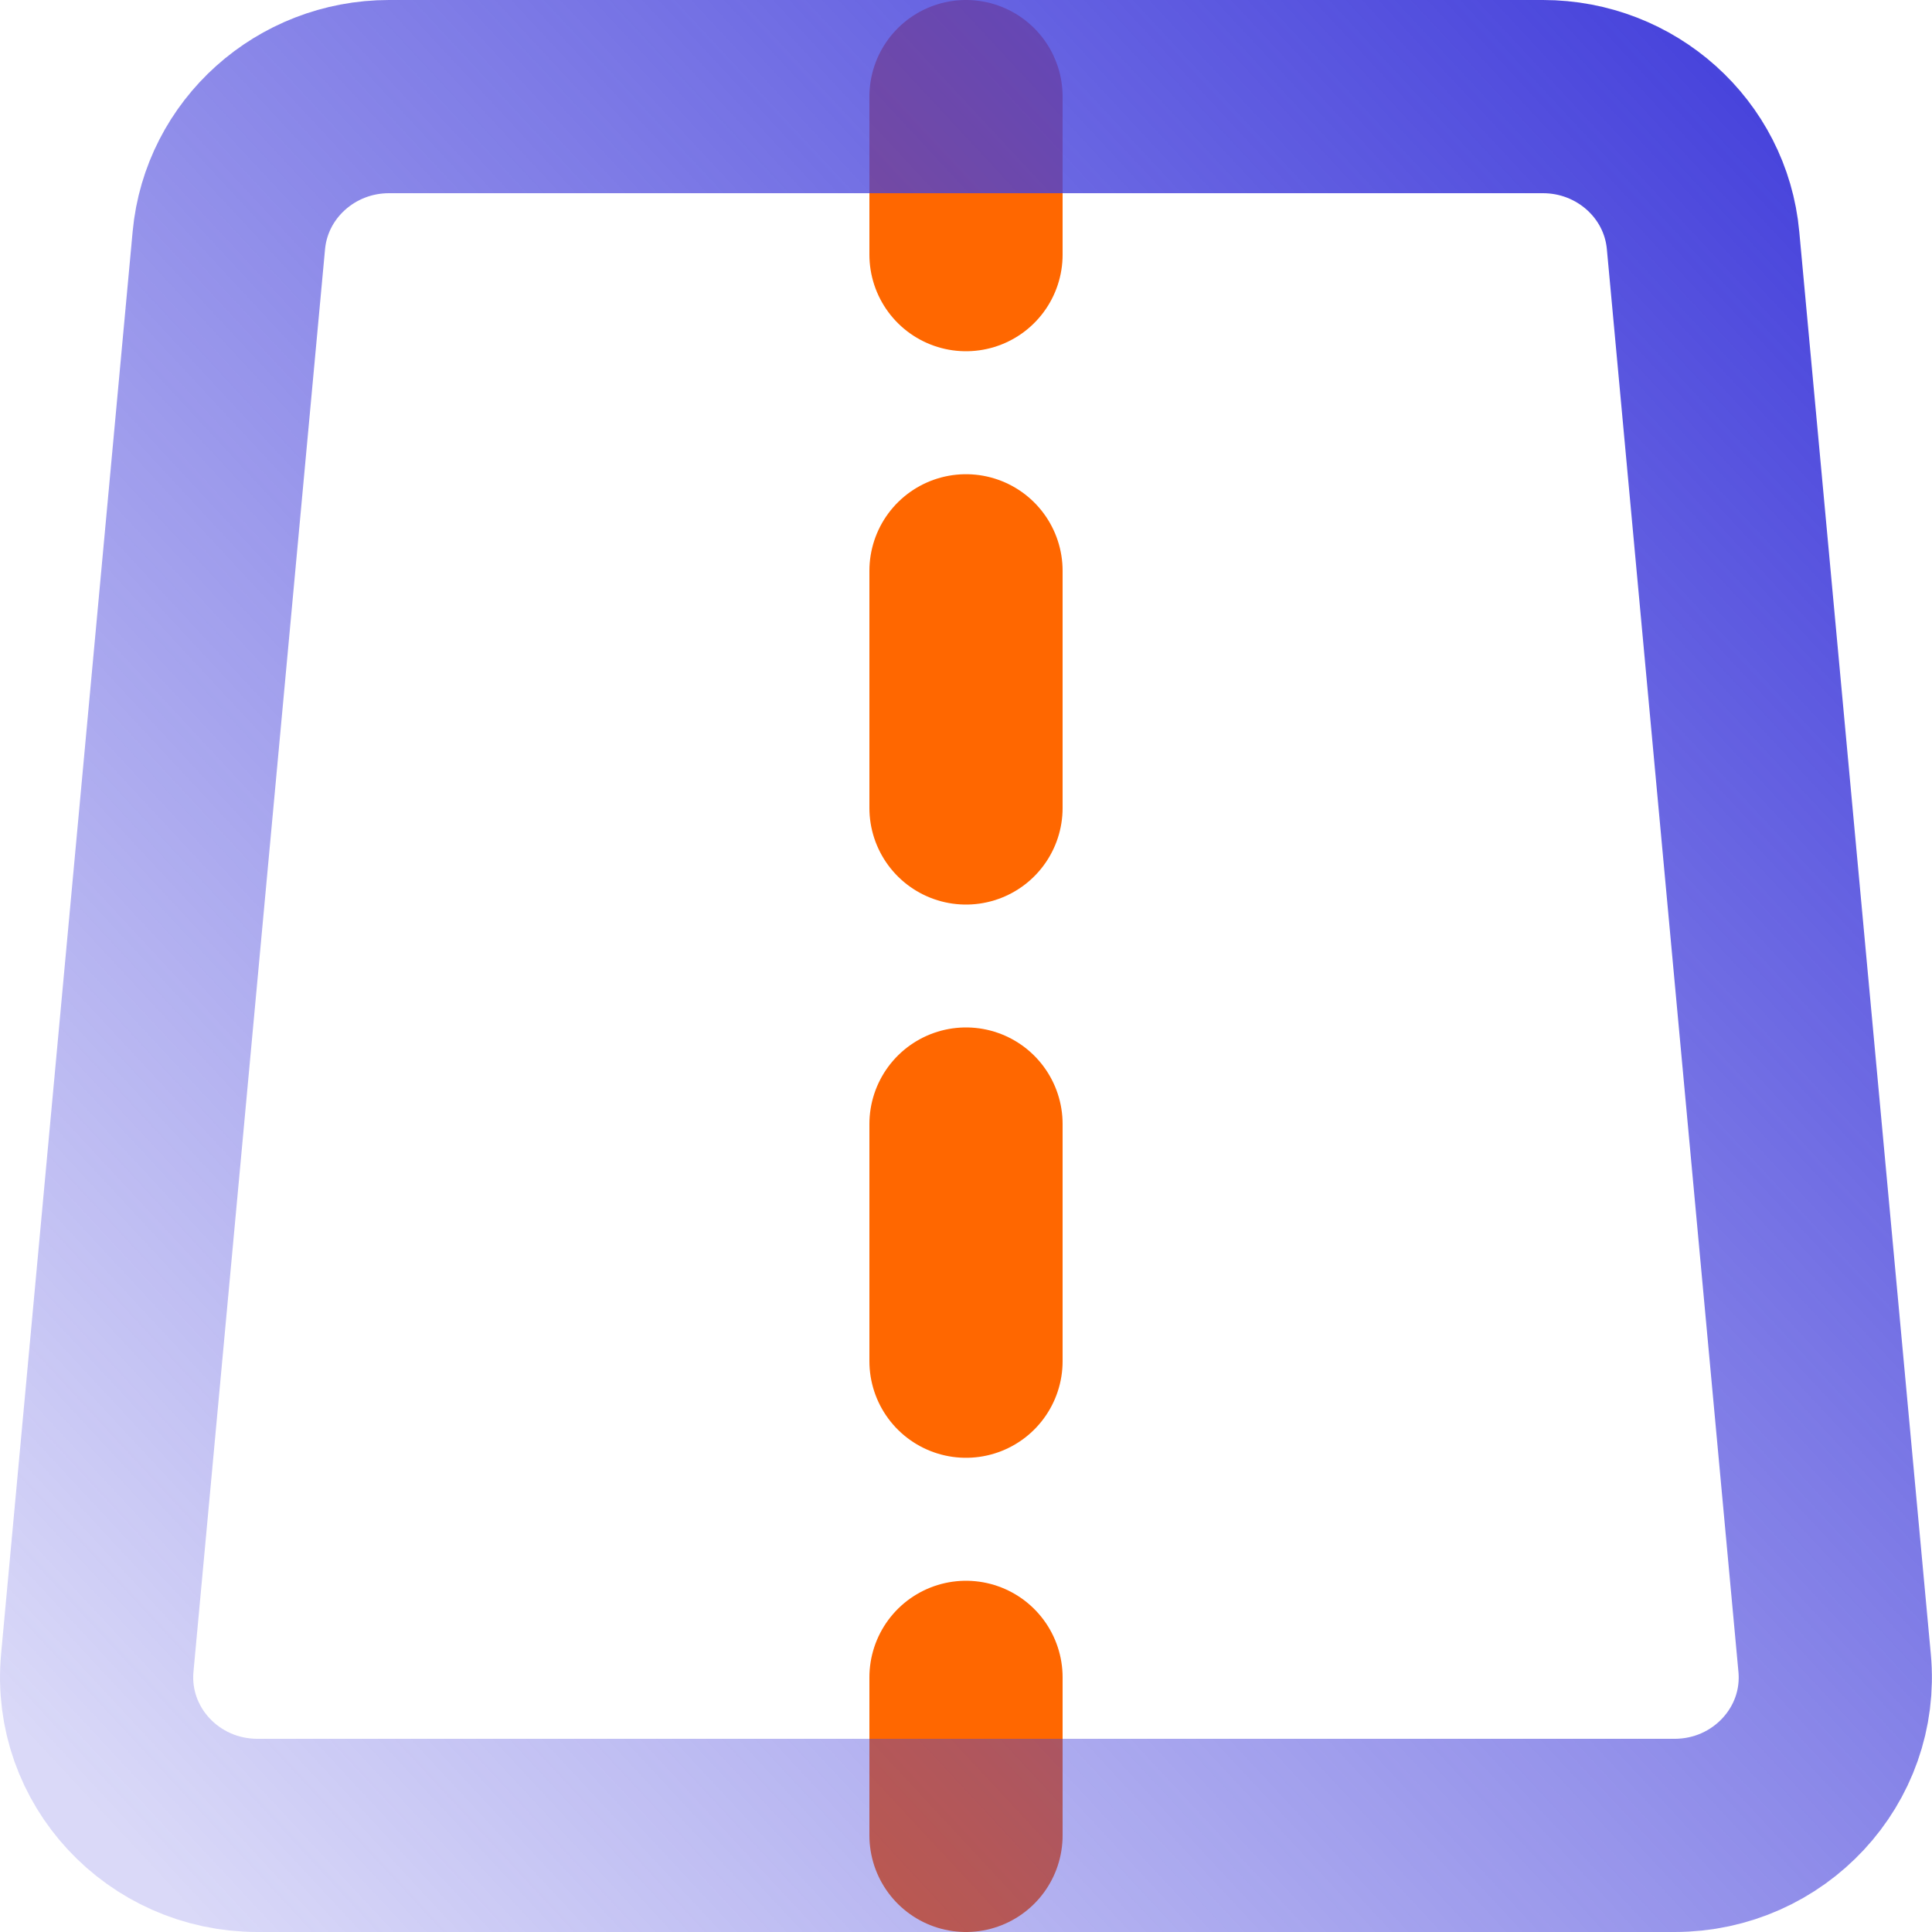
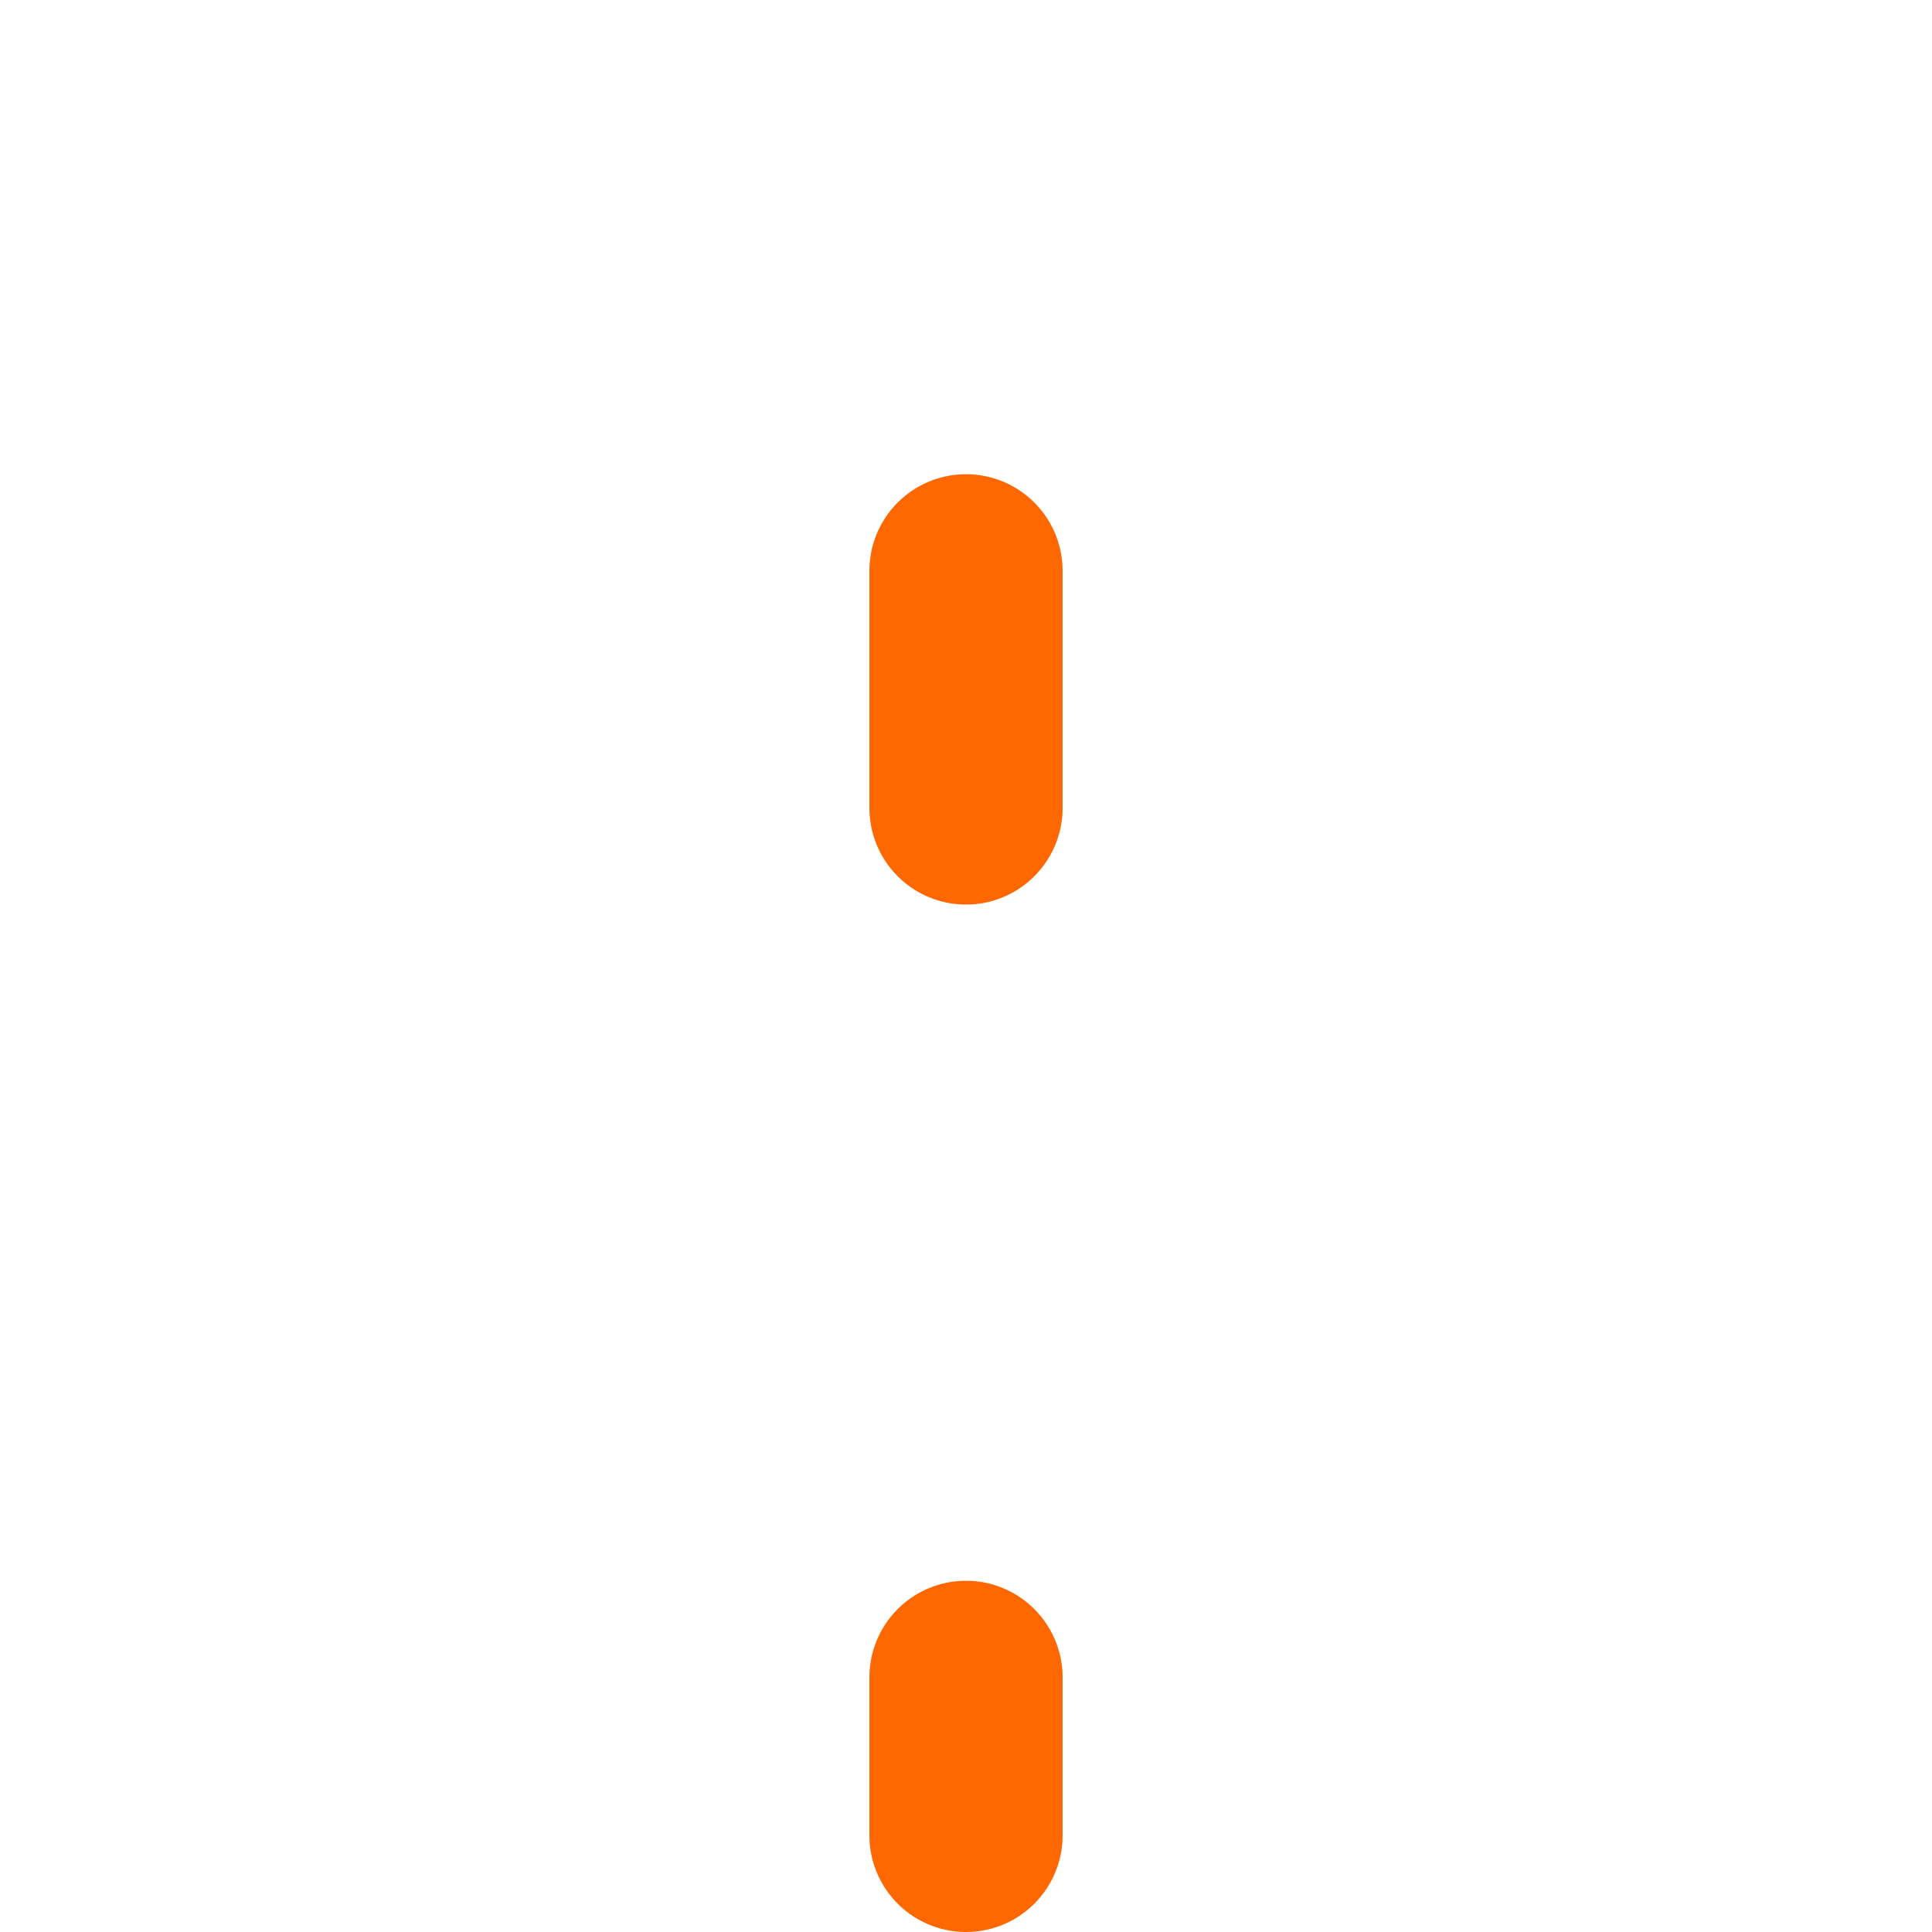
<svg xmlns="http://www.w3.org/2000/svg" width="20" height="20" viewBox="0 0 20 20" fill="none">
-   <path d="M10 1V2.636" stroke="#FF6700" stroke-width="2" stroke-linecap="round" stroke-linejoin="round" />
  <path d="M10 5.909V8.364" stroke="#FF6700" stroke-width="2" stroke-linecap="round" stroke-linejoin="round" />
-   <path d="M10 11.636V14.091" stroke="#FF6700" stroke-width="2" stroke-linecap="round" stroke-linejoin="round" />
  <path d="M10 17.364V19" stroke="#FF6700" stroke-width="2" stroke-linecap="round" stroke-linejoin="round" />
-   <path fill-rule="evenodd" clip-rule="evenodd" d="M17.335 19H2.665C1.686 19 0.919 18.174 1.007 17.215L2.369 2.488C2.447 1.646 3.166 1 4.027 1H15.972C16.834 1 17.553 1.646 17.63 2.488L18.992 17.215C19.081 18.174 18.313 19 17.335 19Z" stroke="url(#paint0_linear)" stroke-width="2" stroke-linecap="round" stroke-linejoin="round" />
  <defs>
    <linearGradient id="paint0_linear" x1="18.999" y1="1" x2="0.484" y2="18.22" gradientUnits="userSpaceOnUse">
      <stop stop-color="#4440DB" />
      <stop offset="1" stop-color="#4440DB" stop-opacity="0.2" />
    </linearGradient>
  </defs>
</svg>